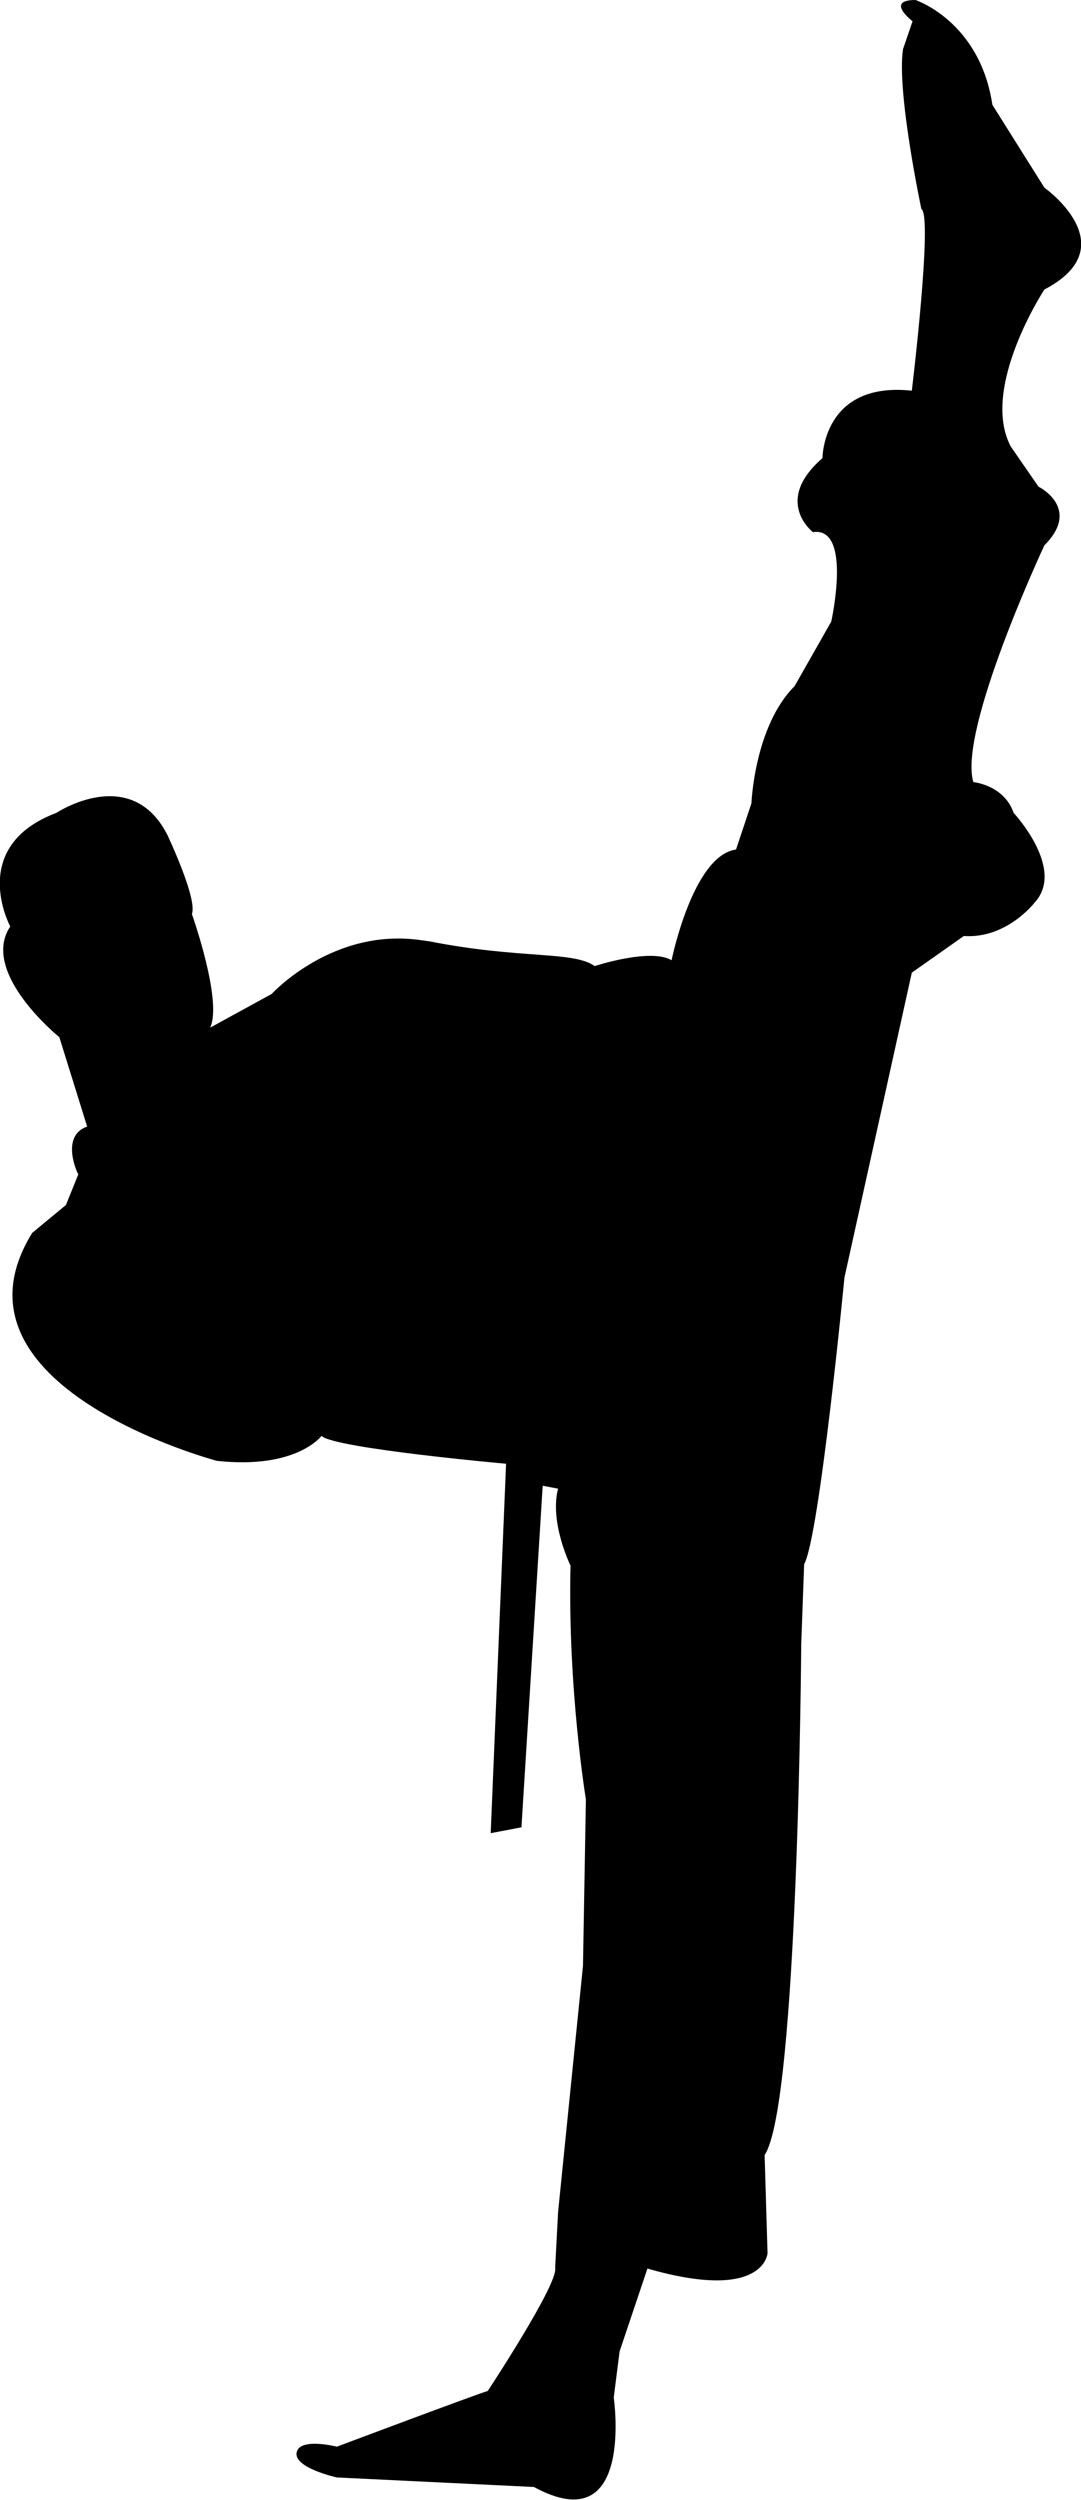
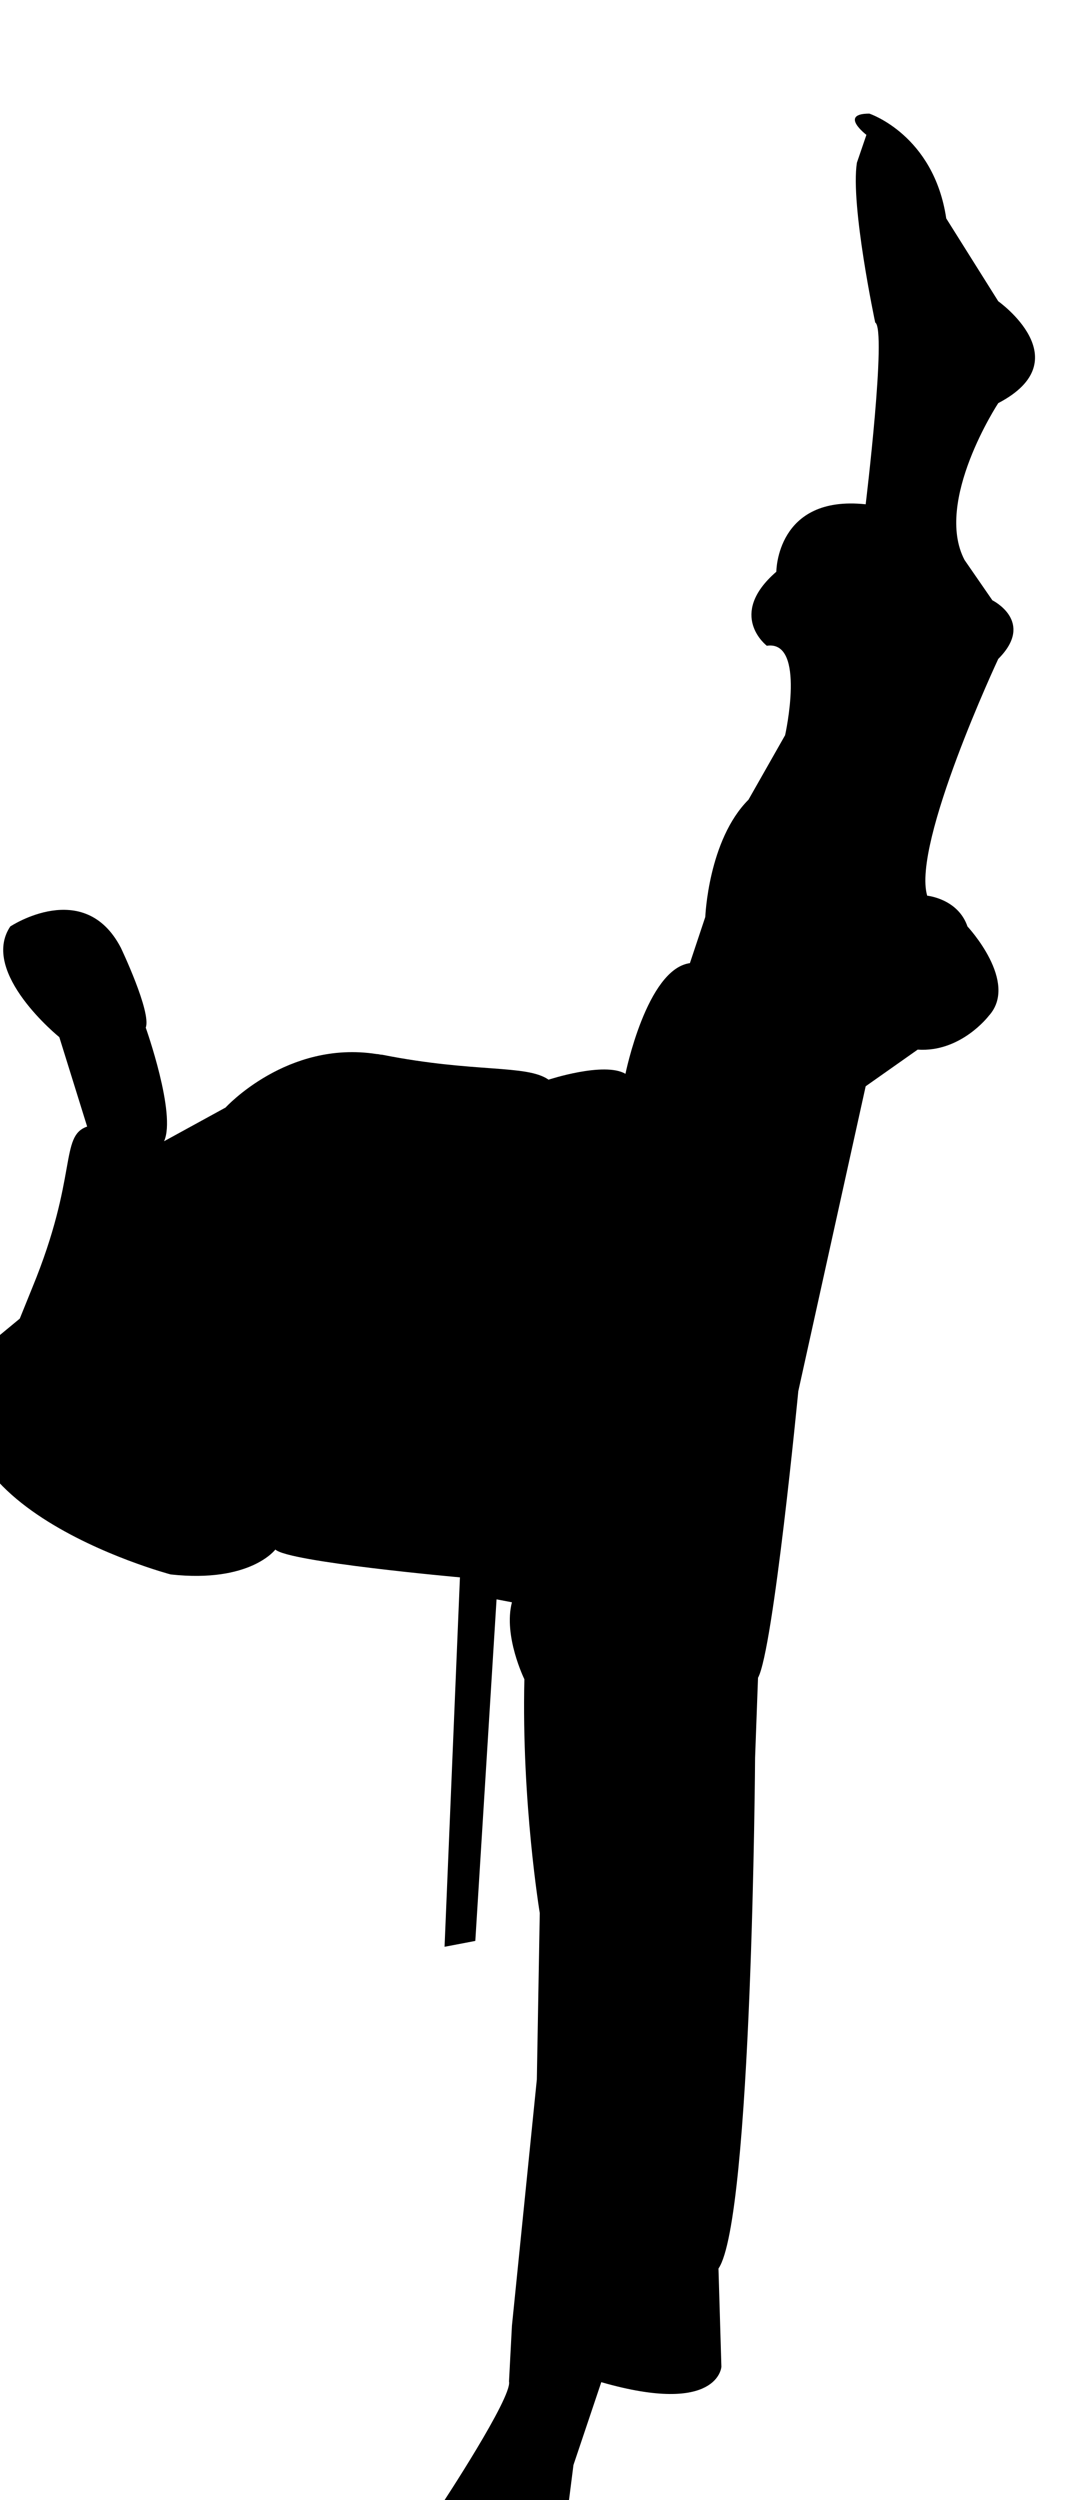
<svg xmlns="http://www.w3.org/2000/svg" id="Layer_1" x="0px" y="0px" viewBox="0 0 147.6 341.1" style="enable-background:new 0 0 147.6 341.1;" xml:space="preserve">
-   <path d="M11.9,153.7l-3.8-12.2c0,0-10.9-8.8-6.7-15.1c0,0-5.9-10.9,6.3-15.5c0,0,10.1-6.7,15.1,2.9c0,0,4.2,8.8,3.4,10.9  c0,0,4.2,11.8,2.5,15.5l8.4-4.6c0,0,8.4-9.2,20.6-7.3c0.3,0,0.5,0.1,0.8,0.1c12.6,2.5,19.7,1.3,22.7,3.4c0,0,7.6-2.5,10.5-0.8  c0,0,2.9-14.3,8.8-15.1l2.1-6.3c0,0,0.4-10.5,5.9-16l5-8.8c0,0,2.9-13-2.5-12.2c0,0-5.5-4.2,1.3-10.1c0,0,0-10.5,12.2-9.2  c0,0,2.9-23.9,1.3-24.8c0,0-3.4-16-2.5-21.8l1.3-3.8c0,0-3.8-2.9,0.4-2.9c0,0,8.8,2.9,10.5,14.3l7.1,11.3c0,0,11.3,8,0,13.9  c0,0-8.8,13.4-4.6,21.4l3.8,5.5c0,0,5.9,2.9,0.8,8c0,0-11.8,25.2-9.7,32.3c0,0,4.2,0.4,5.5,4.2c0,0,7.1,7.6,2.9,12.2  c0,0-3.8,5-9.7,4.6l-7.1,5l-9.2,41.6c0,0-3.4,35.3-5.5,39.1l-0.4,10.9c0,0-0.4,63-5,69.7l0.4,13.4c0,0-0.4,6.7-16.4,2.1l-3.8,11.3  l-0.8,6.3c0,0,2.9,19.7-10.9,12.2l-26.9-1.3c0,0-5.9-1.3-5.5-3.4c0.4-2.1,5.5-0.8,5.5-0.8s18.9-7.1,20.6-7.6c0,0,9.7-14.7,9.2-16.8  l0.4-7.6l3.4-33.6l0.4-22.7c0,0-2.5-15.1-2.1-31.9c0,0-2.9-5.9-1.7-10.5l-2.1-0.4l-2.9,46.6l-4.2,0.8l2.1-50.4  c0,0-23.5-2.1-25.2-3.8c0,0-3.4,4.6-14.3,3.4c0,0-38.2-10.1-25.2-31.1l4.6-3.8l1.7-4.2C10.7,160.4,8.1,155,11.9,153.7z" />
+   <path d="M11.9,153.7l-3.8-12.2c0,0-10.9-8.8-6.7-15.1c0,0,10.1-6.7,15.1,2.9c0,0,4.2,8.8,3.4,10.9  c0,0,4.2,11.8,2.5,15.5l8.4-4.6c0,0,8.4-9.2,20.6-7.3c0.3,0,0.5,0.1,0.8,0.1c12.6,2.5,19.7,1.3,22.7,3.4c0,0,7.6-2.5,10.5-0.8  c0,0,2.9-14.3,8.8-15.1l2.1-6.3c0,0,0.4-10.5,5.9-16l5-8.8c0,0,2.9-13-2.5-12.2c0,0-5.5-4.2,1.3-10.1c0,0,0-10.5,12.2-9.2  c0,0,2.9-23.9,1.3-24.8c0,0-3.4-16-2.5-21.8l1.3-3.8c0,0-3.8-2.9,0.4-2.9c0,0,8.8,2.9,10.5,14.3l7.1,11.3c0,0,11.3,8,0,13.9  c0,0-8.8,13.4-4.6,21.4l3.8,5.5c0,0,5.9,2.9,0.8,8c0,0-11.8,25.2-9.7,32.3c0,0,4.2,0.4,5.5,4.2c0,0,7.1,7.6,2.9,12.2  c0,0-3.8,5-9.7,4.6l-7.1,5l-9.2,41.6c0,0-3.4,35.3-5.5,39.1l-0.4,10.9c0,0-0.4,63-5,69.7l0.4,13.4c0,0-0.4,6.7-16.4,2.1l-3.8,11.3  l-0.8,6.3c0,0,2.9,19.7-10.9,12.2l-26.9-1.3c0,0-5.9-1.3-5.5-3.4c0.4-2.1,5.5-0.8,5.5-0.8s18.9-7.1,20.6-7.6c0,0,9.7-14.7,9.2-16.8  l0.4-7.6l3.4-33.6l0.4-22.7c0,0-2.5-15.1-2.1-31.9c0,0-2.9-5.9-1.7-10.5l-2.1-0.4l-2.9,46.6l-4.2,0.8l2.1-50.4  c0,0-23.5-2.1-25.2-3.8c0,0-3.4,4.6-14.3,3.4c0,0-38.2-10.1-25.2-31.1l4.6-3.8l1.7-4.2C10.7,160.4,8.1,155,11.9,153.7z" />
</svg>